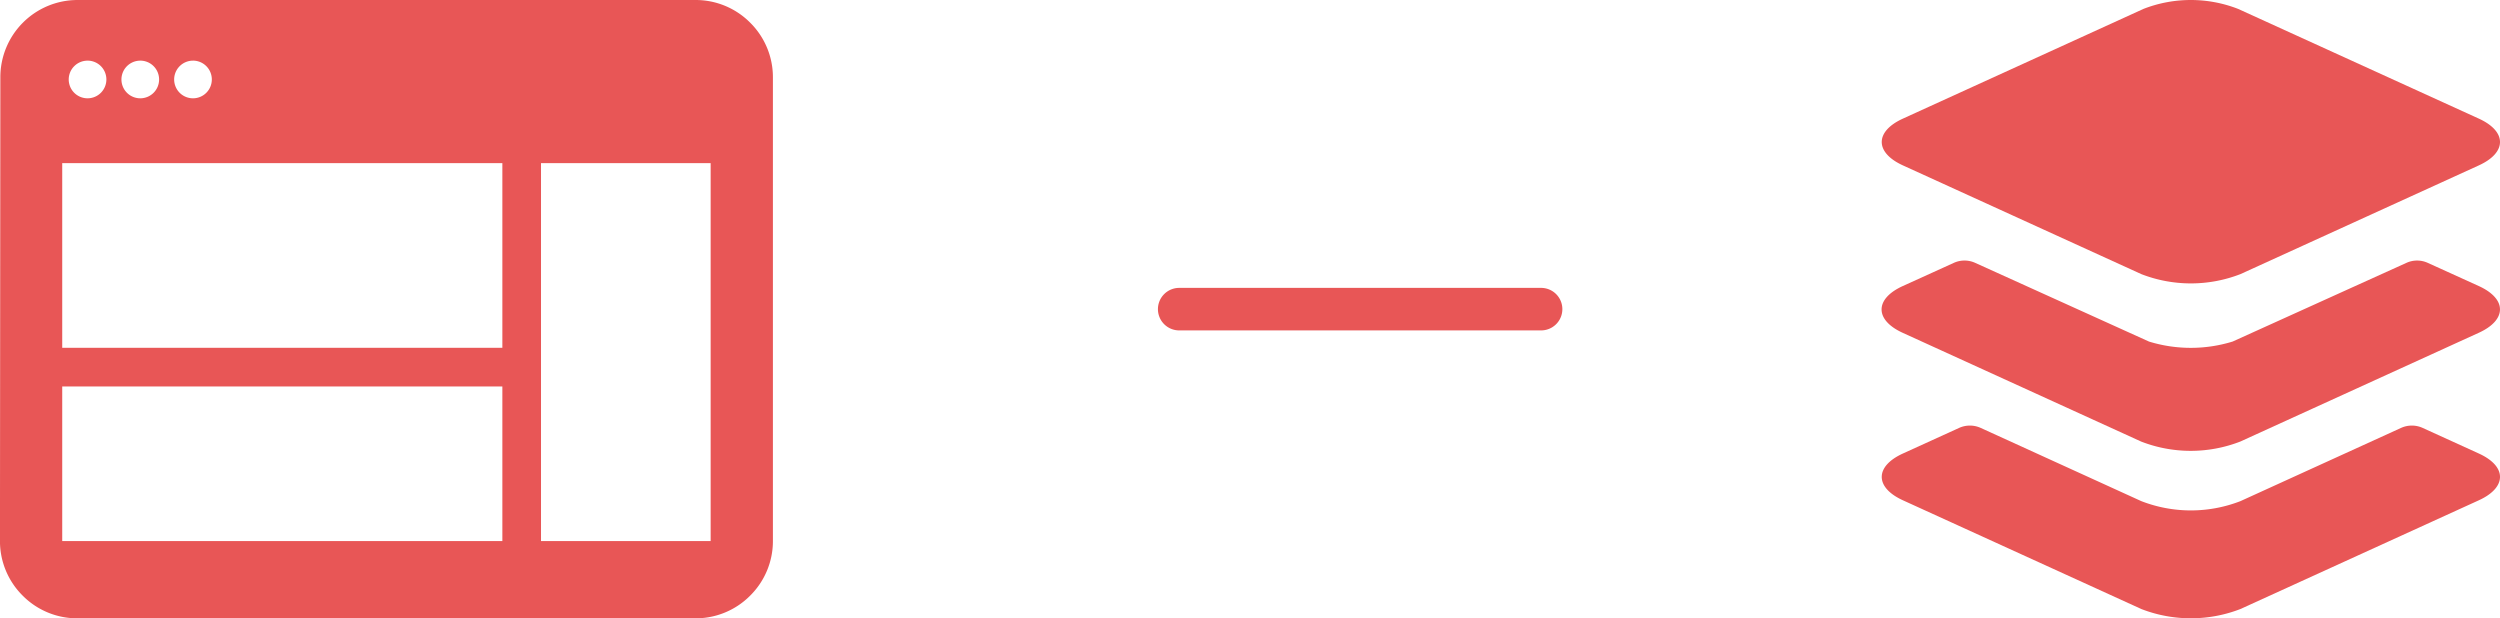
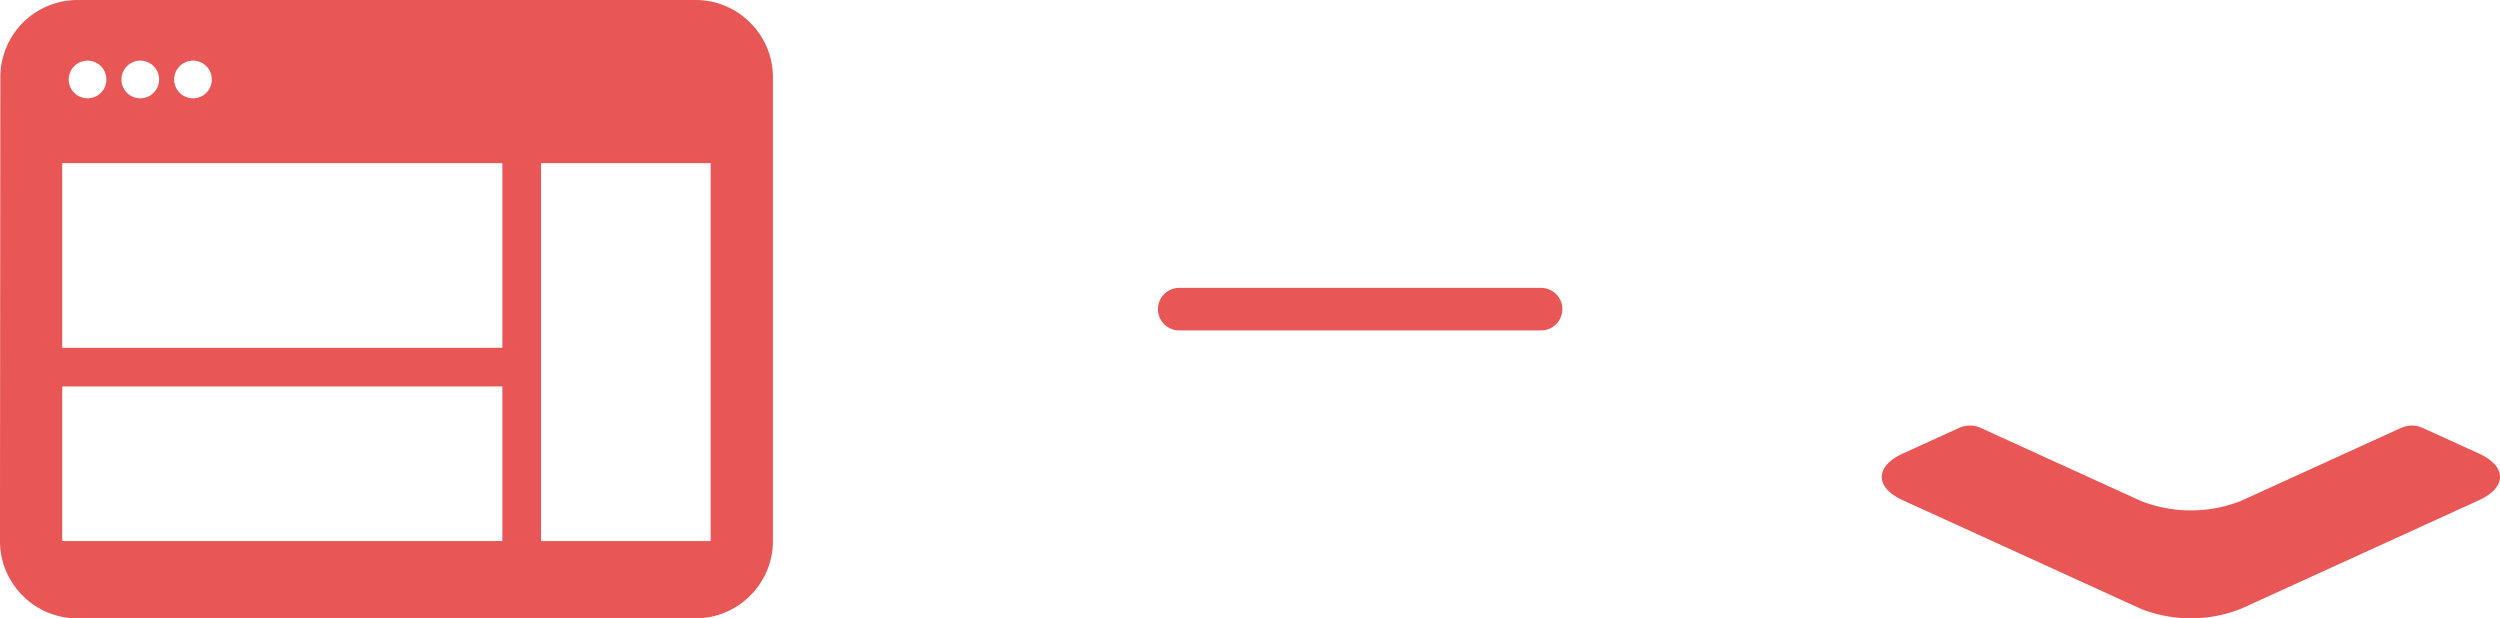
<svg xmlns="http://www.w3.org/2000/svg" width="331.947" height="82.097" viewBox="0 0 331.947 82.097">
  <g id="Group_720" data-name="Group 720" transform="translate(-19234.375 -222.451)">
    <g id="Group_709" data-name="Group 709" transform="translate(18110 -658.866)">
      <g id="Group_694" data-name="Group 694" transform="translate(1176.027 858.664)">
        <g id="Group_689" data-name="Group 689" transform="translate(0 0)">
          <path id="Line_7" data-name="Line 7" d="M38.929,3.645H-9.177A2.823,2.823,0,0,1-12,.823,2.823,2.823,0,0,1-9.177-2H38.929a2.823,2.823,0,0,1,0,5.645Z" transform="translate(114.097 62.879)" fill="#e85656" />
        </g>
      </g>
    </g>
    <path id="Path_967" data-name="Path 967" d="M-2679.641,155.1h-82.1a10.189,10.189,0,0,1-7.248-3.014,10.188,10.188,0,0,1-3.015-7.247l.051-61.573A10.248,10.248,0,0,1-2761.737,73h82.1a10.19,10.19,0,0,1,7.248,3.014,10.188,10.188,0,0,1,3.015,7.247v61.573a10.188,10.188,0,0,1-3.015,7.247A10.19,10.19,0,0,1-2679.641,155.1Zm-20.525-60.441v50.18h22.525V94.656Zm-63.572,29.655v20.525h58.441V124.311Zm0-29.655V119.18h58.441V94.656Zm17.363-13.607a2.5,2.5,0,0,0-2.5,2.5,2.5,2.5,0,0,0,2.5,2.5,2.5,2.5,0,0,0,2.5-2.5A2.5,2.5,0,0,0-2746.375,81.049Zm-7,0a2.5,2.5,0,0,0-2.5,2.5,2.5,2.5,0,0,0,2.5,2.5,2.5,2.5,0,0,0,2.5-2.5A2.5,2.5,0,0,0-2753.375,81.049Zm-7,0a2.5,2.5,0,0,0-2.5,2.5,2.5,2.5,0,0,0,2.5,2.5,2.5,2.5,0,0,0,2.5-2.5A2.5,2.5,0,0,0-2760.375,81.049Z" transform="translate(22006.375 149.452)" fill="#e85656" />
    <g id="Icon_ionic-ios-apps" data-name="Icon ionic-ios-apps" transform="translate(19479.717 217.955)">
-       <path id="Path_964" data-name="Path 964" d="M83.77,20.241,51.831,5.683a17.3,17.3,0,0,0-12.592,0L7.322,20.241c-3.763,1.71-3.763,4.511,0,6.221l31.639,14.43a18.176,18.176,0,0,0,13.169,0L83.77,26.462C87.532,24.752,87.532,21.952,83.77,20.241Z" transform="translate(0.014)" fill="#e85656" />
      <g id="Group_722" data-name="Group 722" transform="translate(4.493 39.091)">
        <path id="Path_965" data-name="Path 965" d="M38.961,33.113,17.626,23.386a3.469,3.469,0,0,0-2.843,0l-7.461,3.4c-3.763,1.71-3.763,4.511,0,6.221l31.639,14.43a18.176,18.176,0,0,0,13.169,0L83.77,33.007c3.763-1.71,3.763-4.511,0-6.221l-7.461-3.4a3.469,3.469,0,0,0-2.843,0L52.13,33.113A18.176,18.176,0,0,1,38.961,33.113Z" transform="translate(-4.479 -1.169)" fill="#e85656" />
-         <path id="Path_966" data-name="Path 966" d="M83.784,19.258l-6.777-3.078a3.42,3.42,0,0,0-2.822,0L51.1,26.633a18.873,18.873,0,0,1-11.1,0L16.914,16.179a3.42,3.42,0,0,0-2.822,0L7.315,19.258c-3.763,1.71-3.763,4.511,0,6.221l31.639,14.43a18.176,18.176,0,0,0,13.169,0l31.639-14.43C87.547,23.769,87.547,20.968,83.784,19.258Z" transform="translate(-4.493 -15.875)" fill="#e85656" />
      </g>
    </g>
  </g>
</svg>